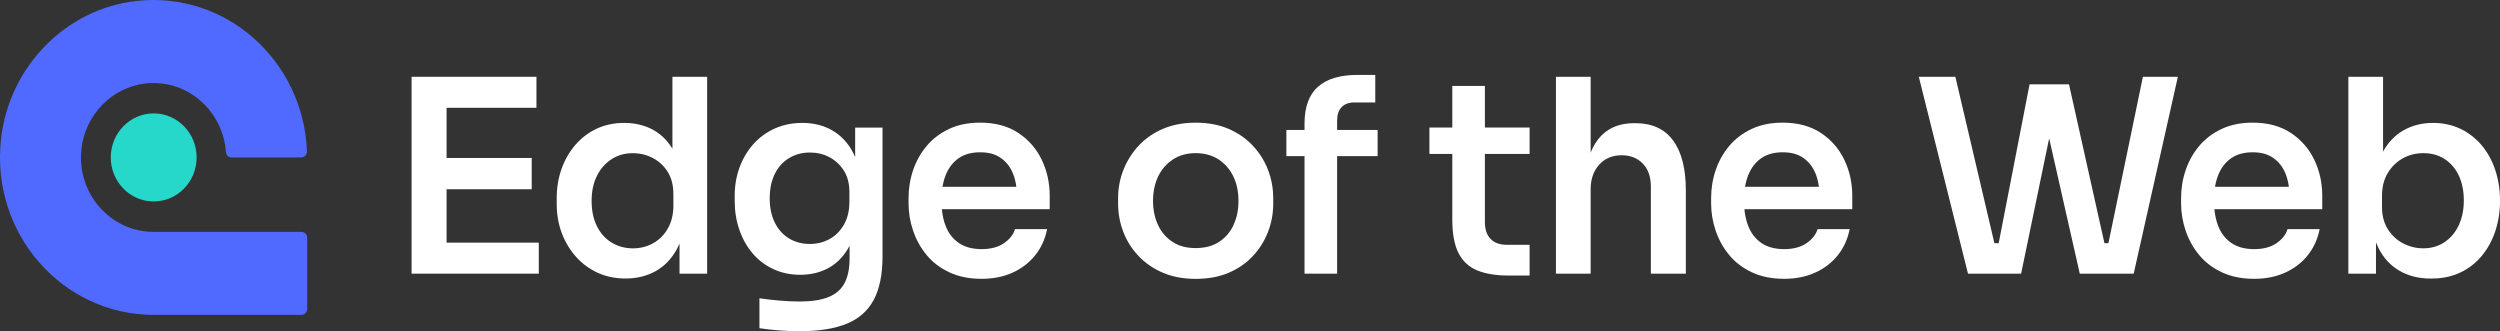
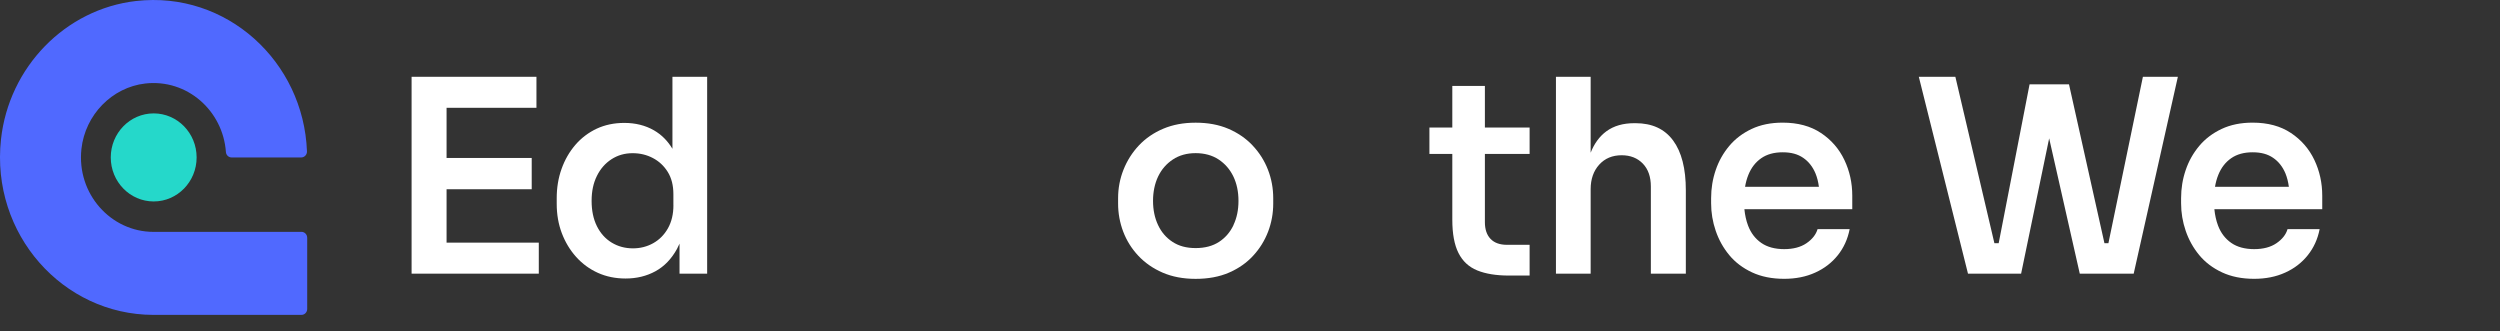
<svg xmlns="http://www.w3.org/2000/svg" width="302" height="40" viewBox="0 0 302 40" fill="none">
  <rect x="0" y="0" width="302" height="40" fill="#333333" stroke="none" />
  <defs>
    <symbol id="content" viewBox="0 0 302 40" preserveAspectRatio="xMidYMid meet">
      <g id="NoColourRemove" clip-path="url(#a)">
        <path d="M18.566 24.335C21.43 24.335 23.752 21.954 23.752 19.017C23.752 16.079 21.43 13.698 18.566 13.698C15.702 13.698 13.38 16.079 13.38 19.017C13.38 21.954 15.702 24.335 18.566 24.335Z" fill="#25D8CA" />
        <path d="M18.548 28.011C13.384 28.011 9.246 23.406 9.837 17.993C10.286 13.876 13.531 10.548 17.545 10.088C22.608 9.511 26.938 13.379 27.291 18.369C27.318 18.74 27.62 19.021 27.982 19.021H36.381C36.77 19.021 37.096 18.693 37.082 18.289C36.679 7.426 27.355 -1.131 16.424 0.122C7.901 1.099 1.071 8.098 0.119 16.838C-1.131 28.288 7.603 38.019 18.516 38.038H36.413C36.798 38.038 37.109 37.719 37.109 37.324V28.72C37.109 28.325 36.798 28.006 36.413 28.006H18.548V28.011Z" fill="#5069FF" />
        <path d="M53.945 22.861H64.23V19.082H53.945V13.022H64.803V9.276H53.945H53.313H49.72V33.057H53.313H53.945H65.086V29.311H53.945V22.861Z" fill="white" />
        <path d="M81.226 17.965C80.645 17.003 79.903 16.266 79.002 15.745C77.963 15.148 76.768 14.848 75.413 14.848C74.186 14.848 73.074 15.083 72.076 15.547C71.083 16.017 70.222 16.665 69.504 17.5C68.785 18.336 68.227 19.303 67.837 20.401C67.444 21.5 67.251 22.678 67.251 23.936V24.622C67.251 25.903 67.457 27.086 67.869 28.17C68.281 29.255 68.858 30.212 69.6 31.039C70.341 31.865 71.216 32.503 72.222 32.959C73.23 33.414 74.347 33.644 75.573 33.644C76.905 33.644 78.109 33.353 79.18 32.766C80.251 32.179 81.117 31.278 81.785 30.062C81.895 29.86 81.995 29.649 82.087 29.433V33.057H85.424V9.276H81.231V17.96L81.226 17.965ZM81.35 24.786C81.35 25.87 81.126 26.804 80.682 27.588C80.238 28.372 79.642 28.968 78.901 29.381C78.159 29.795 77.345 30.001 76.457 30.001C75.505 30.001 74.644 29.766 73.884 29.302C73.12 28.837 72.529 28.17 72.103 27.316C71.678 26.457 71.467 25.443 71.467 24.269C71.467 23.096 71.678 22.115 72.103 21.256C72.525 20.397 73.115 19.725 73.866 19.237C74.617 18.749 75.468 18.505 76.425 18.505C77.313 18.505 78.127 18.702 78.869 19.092C79.611 19.481 80.21 20.04 80.663 20.767C81.117 21.495 81.345 22.392 81.345 23.457V24.795L81.35 24.786Z" fill="white" />
-         <path d="M103.303 18.974C103.239 18.824 103.171 18.674 103.097 18.528C102.493 17.336 101.665 16.421 100.603 15.791C99.545 15.162 98.314 14.848 96.918 14.848C95.709 14.848 94.611 15.073 93.613 15.514C92.62 15.96 91.759 16.58 91.04 17.373C90.322 18.167 89.759 19.101 89.356 20.176C88.953 21.251 88.752 22.406 88.752 23.645V24.297C88.752 25.537 88.944 26.696 89.324 27.785C89.704 28.87 90.239 29.818 90.926 30.621C91.613 31.423 92.446 32.053 93.421 32.508C94.396 32.963 95.476 33.193 96.662 33.193C97.993 33.193 99.17 32.902 100.186 32.315C101.202 31.729 102.012 30.86 102.617 29.71C102.621 29.701 102.626 29.686 102.63 29.677V31.24C102.63 32.433 102.429 33.419 102.026 34.188C101.623 34.958 100.978 35.522 100.09 35.883C99.202 36.24 98.035 36.423 96.597 36.423C95.833 36.423 95.018 36.385 94.153 36.31C93.283 36.235 92.478 36.141 91.741 36.033V39.648C92.459 39.756 93.242 39.845 94.094 39.911C94.94 39.976 95.778 40.009 96.602 40.009C98.932 40.009 100.832 39.704 102.305 39.099C103.775 38.488 104.864 37.521 105.56 36.197C106.26 34.874 106.608 33.137 106.608 30.987V15.416H103.303V18.988V18.974ZM102.603 24.424C102.603 25.466 102.383 26.368 101.953 27.128C101.518 27.889 100.941 28.471 100.223 28.87C99.504 29.273 98.698 29.471 97.81 29.471C96.922 29.471 96.048 29.25 95.316 28.804C94.583 28.358 94.011 27.724 93.599 26.898C93.187 26.072 92.981 25.096 92.981 23.964C92.981 22.833 93.183 21.857 93.585 21.03C93.988 20.204 94.561 19.566 95.302 19.11C96.043 18.655 96.89 18.425 97.843 18.425C98.689 18.425 99.468 18.608 100.177 18.979C100.886 19.35 101.468 19.885 101.926 20.589C102.379 21.293 102.608 22.171 102.608 23.213V24.419L102.603 24.424Z" fill="white" />
-         <path d="M123.027 16.069C121.778 15.233 120.231 14.815 118.391 14.815C116.972 14.815 115.722 15.069 114.642 15.58C113.561 16.092 112.66 16.773 111.941 17.632C111.222 18.491 110.673 19.462 110.307 20.547C109.936 21.631 109.753 22.763 109.753 23.936V24.556C109.753 25.687 109.936 26.795 110.307 27.879C110.678 28.964 111.222 29.945 111.941 30.813C112.66 31.682 113.575 32.377 114.687 32.898C115.8 33.419 117.095 33.681 118.578 33.681C119.974 33.681 121.224 33.433 122.327 32.93C123.43 32.433 124.341 31.729 125.06 30.827C125.778 29.926 126.255 28.879 126.488 27.682H122.611C122.419 28.335 121.975 28.898 121.279 29.377C120.579 29.856 119.681 30.095 118.578 30.095C117.475 30.095 116.532 29.846 115.813 29.344C115.095 28.846 114.564 28.156 114.225 27.274C113.992 26.668 113.845 25.997 113.772 25.269H126.804V23.64C126.804 22.101 126.488 20.66 125.852 19.322C125.215 17.984 124.273 16.899 123.023 16.064L123.027 16.069ZM115.804 19.115C116.491 18.636 117.356 18.397 118.395 18.397C119.434 18.397 120.217 18.618 120.871 19.064C121.526 19.509 122.025 20.139 122.364 20.951C122.561 21.429 122.693 21.969 122.776 22.565H113.854C113.941 22.044 114.074 21.566 114.248 21.134C114.596 20.265 115.118 19.594 115.804 19.115Z" fill="white" />
        <path d="M151.316 17.571C150.501 16.712 149.521 16.04 148.377 15.552C147.233 15.064 145.919 14.82 144.436 14.82C142.953 14.82 141.667 15.064 140.513 15.552C139.36 16.04 138.38 16.716 137.574 17.571C136.769 18.43 136.151 19.406 135.716 20.505C135.281 21.603 135.066 22.748 135.066 23.941V24.593C135.066 25.767 135.272 26.893 135.684 27.983C136.096 29.067 136.705 30.039 137.51 30.898C138.316 31.757 139.295 32.433 140.449 32.935C141.602 33.433 142.93 33.686 144.436 33.686C145.942 33.686 147.301 33.437 148.455 32.935C149.608 32.438 150.583 31.757 151.375 30.898C152.172 30.039 152.771 29.067 153.188 27.983C153.6 26.898 153.806 25.767 153.806 24.593V23.941C153.806 22.748 153.595 21.598 153.17 20.505C152.744 19.406 152.126 18.43 151.311 17.571H151.316ZM149.013 27.18C148.611 28.039 148.029 28.715 147.265 29.217C146.5 29.715 145.557 29.968 144.436 29.968C143.314 29.968 142.404 29.72 141.639 29.217C140.875 28.72 140.293 28.039 139.891 27.18C139.488 26.321 139.286 25.349 139.286 24.265C139.286 23.18 139.492 22.176 139.904 21.317C140.316 20.458 140.911 19.777 141.685 19.265C142.458 18.754 143.374 18.5 144.431 18.5C145.489 18.5 146.436 18.754 147.21 19.265C147.983 19.777 148.574 20.458 148.99 21.317C149.402 22.176 149.608 23.157 149.608 24.265C149.608 25.373 149.407 26.321 149.004 27.18H149.013Z" fill="white" />
-         <path d="M161.528 14.524C161.528 13.853 161.707 13.322 162.068 12.942C162.43 12.562 162.947 12.374 163.624 12.374H166.133V9.051H163.972C161.876 9.051 160.288 9.529 159.207 10.482C158.127 11.44 157.587 12.928 157.587 14.947V15.698H155.394V18.857H157.587V33.062H161.523V18.857H166.417V15.698H161.523V14.524H161.528Z" fill="white" />
        <path d="M179.38 10.384H175.439V15.402H172.674V18.594H175.439V26.541C175.439 28.236 175.686 29.579 176.185 30.564C176.684 31.555 177.439 32.255 178.455 32.668C179.472 33.081 180.744 33.287 182.268 33.287H184.777V29.574H182.044C181.174 29.574 180.515 29.335 180.057 28.856C179.6 28.377 179.375 27.706 179.375 26.837V18.594H184.777V15.402H179.375V10.384H179.38Z" fill="white" />
        <path d="M197.584 14.881H197.424C196.069 14.881 194.948 15.205 194.055 15.857C193.227 16.463 192.59 17.331 192.151 18.448V9.276H187.958V33.057H192.151V22.861C192.151 21.645 192.494 20.655 193.181 19.894C193.867 19.134 194.774 18.754 195.895 18.754C196.953 18.754 197.804 19.092 198.454 19.763C199.099 20.434 199.424 21.359 199.424 22.532V33.057H203.649V22.993C203.649 20.364 203.137 18.355 202.107 16.965C201.081 15.576 199.571 14.881 197.58 14.881H197.584Z" fill="white" />
        <path d="M219.977 16.069C218.728 15.233 217.18 14.815 215.34 14.815C213.921 14.815 212.672 15.069 211.591 15.58C210.511 16.092 209.609 16.773 208.891 17.632C208.172 18.491 207.623 19.462 207.257 20.547C206.886 21.631 206.703 22.763 206.703 23.936V24.556C206.703 25.687 206.886 26.795 207.257 27.879C207.627 28.964 208.172 29.945 208.891 30.813C209.609 31.682 210.525 32.377 211.637 32.898C212.749 33.419 214.045 33.681 215.528 33.681C216.924 33.681 218.174 33.433 219.277 32.93C220.38 32.433 221.291 31.729 222.01 30.827C222.728 29.926 223.204 28.879 223.438 27.682H219.561C219.368 28.335 218.924 28.898 218.229 29.377C217.528 29.856 216.631 30.095 215.528 30.095C214.425 30.095 213.482 29.846 212.763 29.344C212.044 28.846 211.514 28.156 211.175 27.274C210.941 26.668 210.795 25.997 210.722 25.269H223.754V23.64C223.754 22.101 223.438 20.66 222.801 19.322C222.165 17.984 221.222 16.899 219.973 16.064L219.977 16.069ZM212.754 19.115C213.441 18.636 214.306 18.397 215.345 18.397C216.384 18.397 217.167 18.618 217.821 19.064C218.476 19.509 218.975 20.139 219.313 20.951C219.51 21.429 219.643 21.969 219.725 22.565H210.804C210.891 22.044 211.024 21.566 211.198 21.134C211.546 20.265 212.067 19.594 212.754 19.115Z" fill="white" />
        <path d="M254.697 29.377H254.216L249.936 10.191H248.884H246.059H245.171L241.441 29.377H240.923L236.209 9.276H231.792L237.733 33.057H244.151L247.538 16.712L251.236 33.057H257.75L263.087 9.276H258.862L254.697 29.377Z" fill="white" />
        <path d="M276.751 16.069C275.501 15.233 273.954 14.815 272.114 14.815C270.695 14.815 269.445 15.069 268.365 15.58C267.285 16.092 266.383 16.773 265.664 17.632C264.946 18.491 264.396 19.462 264.03 20.547C263.659 21.631 263.476 22.763 263.476 23.936V24.556C263.476 25.687 263.659 26.795 264.03 27.879C264.401 28.964 264.946 29.945 265.664 30.813C266.383 31.682 267.298 32.377 268.411 32.898C269.523 33.419 270.819 33.681 272.302 33.681C273.698 33.681 274.947 33.433 276.051 32.93C277.154 32.433 278.065 31.729 278.783 30.827C279.502 29.926 279.978 28.879 280.211 27.682H276.334C276.142 28.335 275.698 28.898 275.002 29.377C274.302 29.856 273.405 30.095 272.302 30.095C271.198 30.095 270.256 29.846 269.537 29.344C268.818 28.846 268.287 28.156 267.948 27.274C267.715 26.668 267.569 25.997 267.495 25.269H280.527V23.64C280.527 22.101 280.211 20.66 279.575 19.322C278.939 17.984 277.996 16.899 276.746 16.064L276.751 16.069ZM269.523 19.115C270.21 18.636 271.075 18.397 272.114 18.397C273.153 18.397 273.936 18.618 274.59 19.064C275.245 19.509 275.744 20.139 276.083 20.951C276.279 21.429 276.412 21.969 276.495 22.565H267.573C267.66 22.044 267.793 21.566 267.967 21.134C268.315 20.265 268.836 19.594 269.523 19.115Z" fill="white" />
-         <path d="M299.171 16.899V16.909C298.59 16.346 297.922 15.881 297.162 15.533C296.178 15.078 295.093 14.848 293.907 14.848C292.575 14.848 291.376 15.153 290.318 15.759C289.311 16.336 288.497 17.19 287.874 18.312V9.276H283.681V33.057H287.018V29.283C287.114 29.527 287.219 29.766 287.334 29.997C287.947 31.194 288.794 32.099 289.874 32.719C290.955 33.339 292.204 33.649 293.623 33.649C293.669 33.649 293.715 33.644 293.761 33.644C293.761 33.644 293.802 33.644 293.82 33.644C298.892 33.644 302.005 29.433 302.005 24.237C302.005 21.274 300.993 18.627 299.18 16.904L299.171 16.899ZM292.731 29.997C291.884 29.997 291.078 29.799 290.318 29.41C289.554 29.02 288.936 28.447 288.46 27.701C287.984 26.95 287.746 26.058 287.746 25.011V23.678C287.746 22.594 287.979 21.664 288.446 20.894C288.913 20.124 289.522 19.533 290.273 19.12C291.023 18.707 291.847 18.5 292.735 18.5C293.71 18.5 294.562 18.735 295.294 19.2C296.026 19.669 296.599 20.331 297.011 21.185C297.423 22.044 297.629 23.049 297.629 24.199C297.629 25.349 297.427 26.326 297.024 27.194C296.622 28.062 296.049 28.748 295.308 29.245C294.566 29.748 293.71 29.997 292.735 29.997H292.731Z" fill="white" />
      </g>
      <defs>
        <clipPath id="a">
          <rect width="302" height="40" fill="white" />
        </clipPath>
      </defs>
    </symbol>
  </defs>
  <use href="#content" />
</svg>